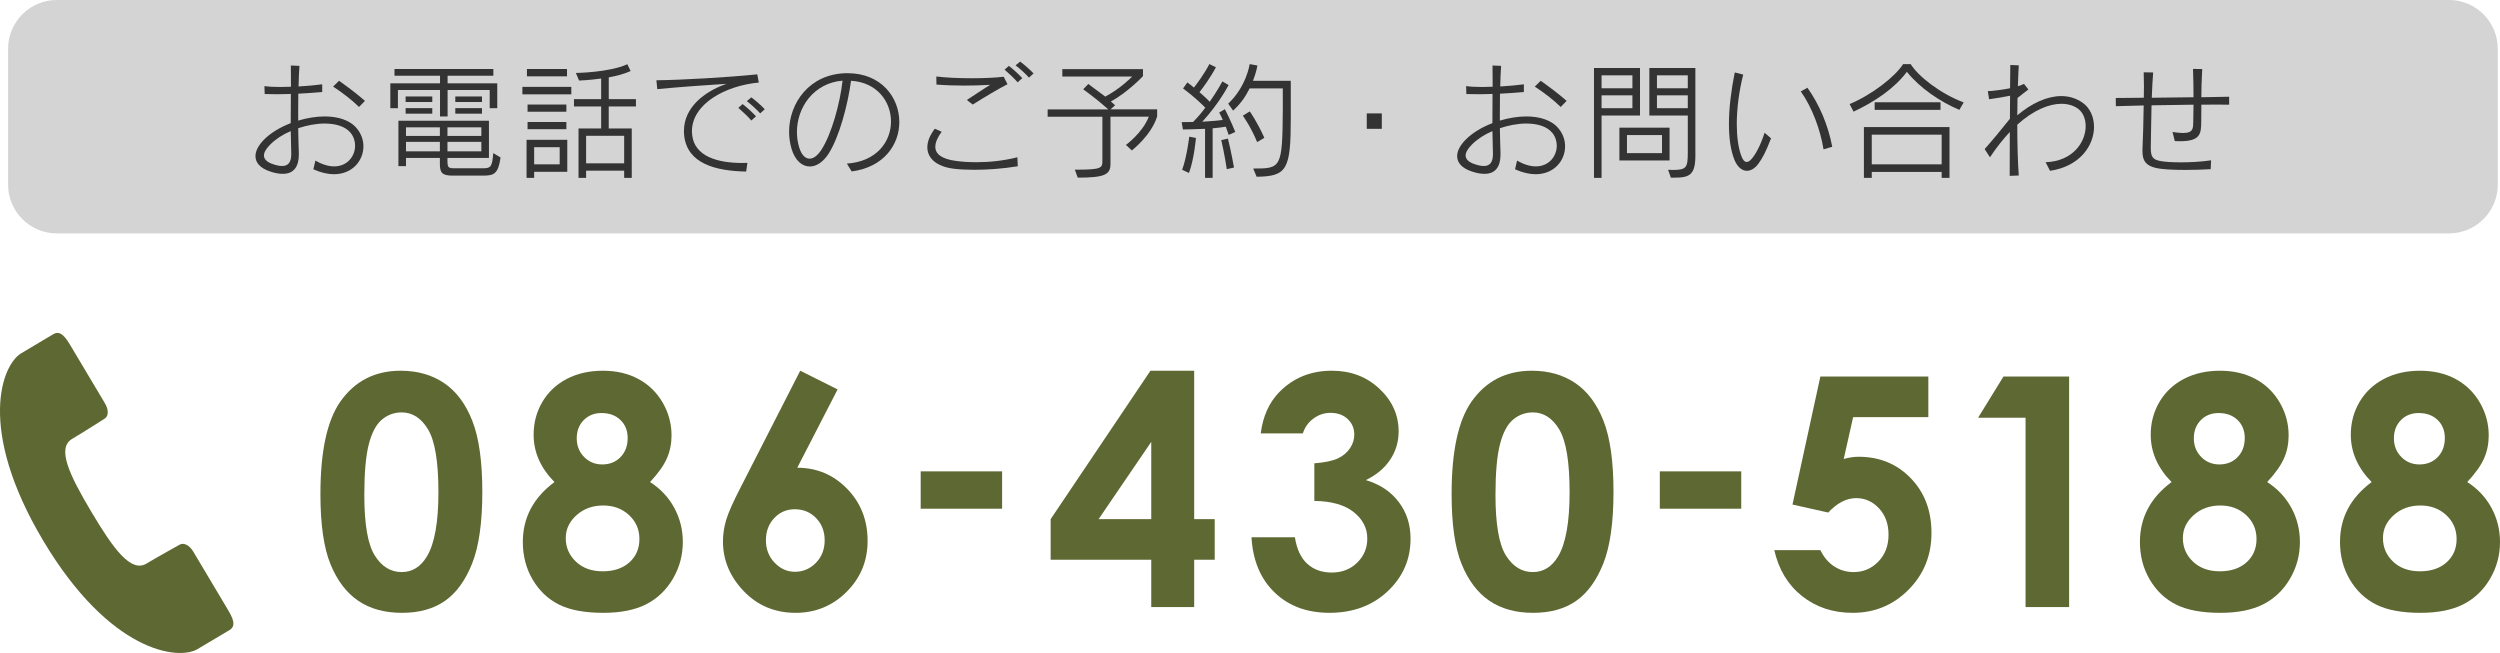
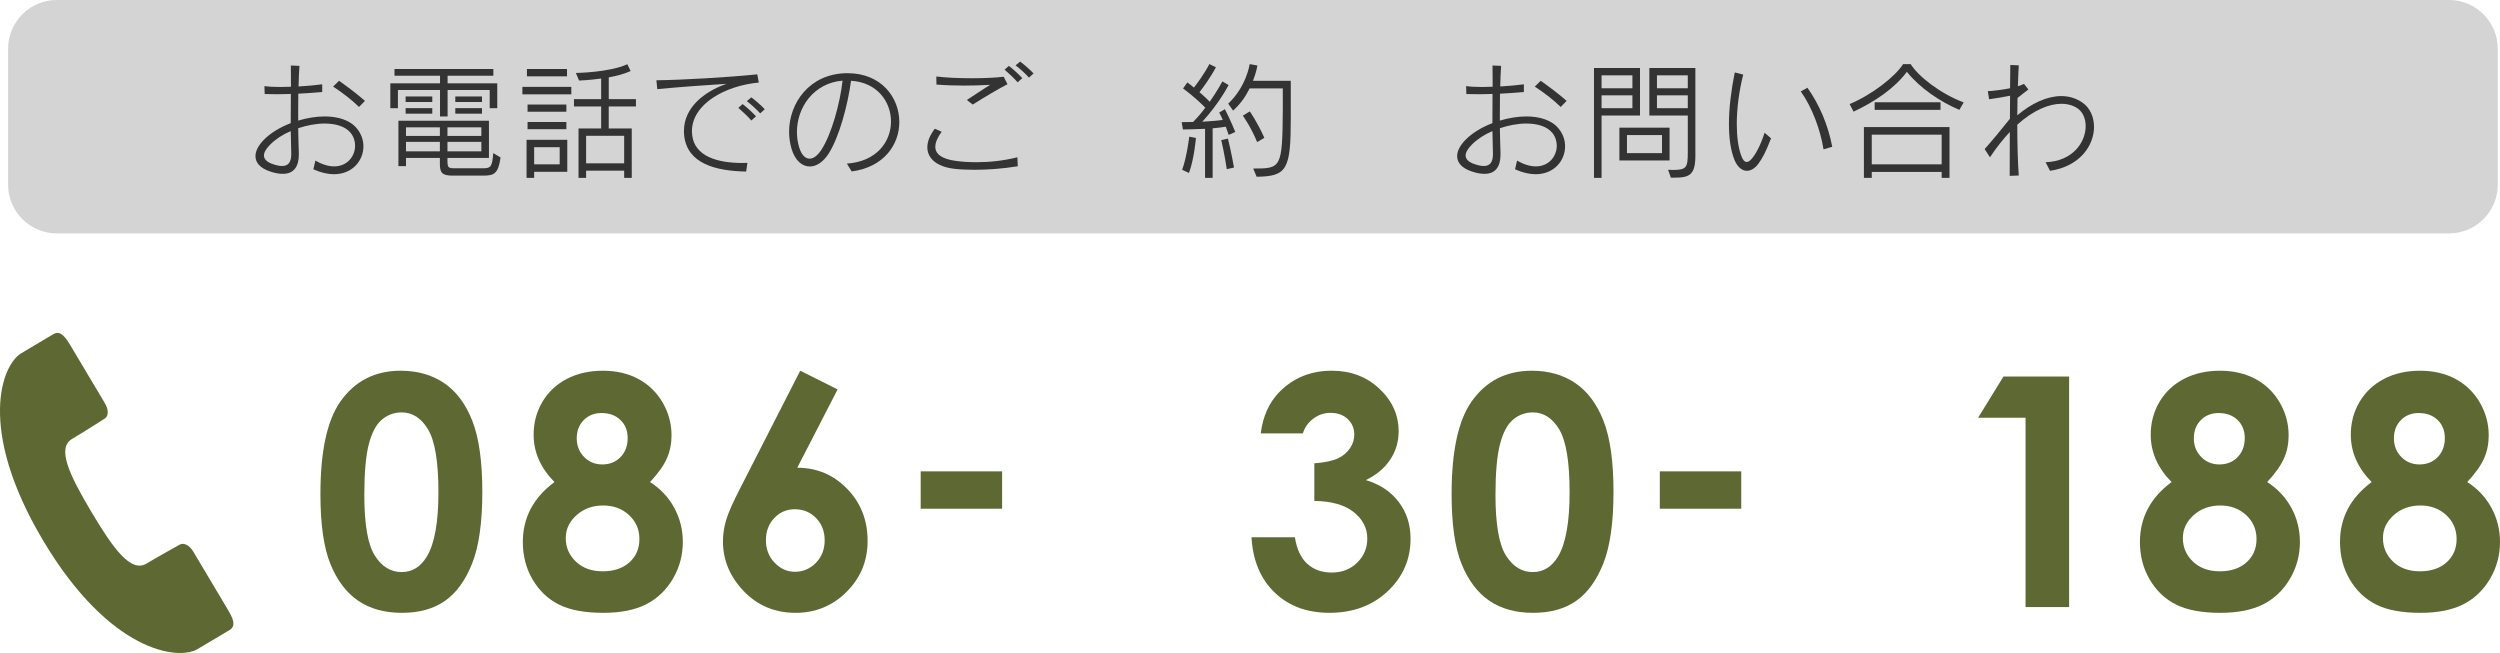
<svg xmlns="http://www.w3.org/2000/svg" version="1.1" id="レイヤー_2" x="0px" y="0px" width="257.064px" height="67.142px" viewBox="0 0 257.064 67.142" enable-background="new 0 0 257.064 67.142" xml:space="preserve">
  <g>
    <g>
      <path fill="#5D6832" d="M41.199,38.12c1.729,0,3.221,0.425,4.472,1.273c1.252,0.849,2.219,2.146,2.9,3.891    c0.683,1.746,1.023,4.177,1.023,7.291c0,3.148-0.347,5.598-1.039,7.348c-0.693,1.752-1.625,3.038-2.796,3.859    c-1.171,0.822-2.648,1.232-4.432,1.232s-3.281-0.413-4.495-1.24s-2.165-2.084-2.853-3.771s-1.031-4.087-1.031-7.202    c0-4.352,0.672-7.504,2.015-9.459C36.457,39.194,38.535,38.12,41.199,38.12z M41.305,42.406c-0.762,0-1.437,0.244-2.026,0.733    c-0.59,0.488-1.04,1.329-1.351,2.521s-0.467,2.938-0.467,5.236c0,2.998,0.356,5.068,1.069,6.212    c0.713,1.145,1.638,1.716,2.774,1.716c1.093,0,1.961-0.542,2.604-1.627c0.782-1.311,1.174-3.502,1.174-6.574    c0-3.115-0.352-5.264-1.053-6.445C43.328,42.997,42.419,42.406,41.305,42.406z" />
      <path fill="#5D6832" d="M66.844,49.567c1.073,0.688,1.903,1.572,2.489,2.652c0.585,1.081,0.878,2.25,0.878,3.507    c0,1.365-0.341,2.629-1.023,3.79c-0.682,1.16-1.598,2.034-2.747,2.62c-1.149,0.585-2.616,0.878-4.399,0.878    c-1.912,0-3.432-0.282-4.56-0.846c-1.128-0.564-2.03-1.419-2.707-2.564c-0.677-1.145-1.015-2.437-1.015-3.878    c0-1.246,0.271-2.383,0.813-3.41c0.542-1.026,1.355-1.943,2.44-2.749c-0.709-0.719-1.243-1.484-1.603-2.294    c-0.36-0.811-0.54-1.667-0.54-2.568c0-1.234,0.298-2.358,0.895-3.373c0.596-1.014,1.431-1.803,2.506-2.366    c1.073-0.563,2.314-0.846,3.722-0.846c1.386,0,2.604,0.284,3.657,0.854c1.053,0.568,1.883,1.376,2.49,2.423    c0.606,1.047,0.91,2.171,0.91,3.373c0,0.848-0.158,1.634-0.476,2.358C68.259,47.853,67.682,48.666,66.844,49.567z M62.025,51.978    c-1.085,0-1.998,0.33-2.739,0.991c-0.741,0.66-1.112,1.447-1.112,2.36c0,0.956,0.35,1.765,1.048,2.425    c0.698,0.661,1.616,0.991,2.755,0.991c1.149,0,2.065-0.309,2.748-0.927c0.682-0.617,1.023-1.415,1.023-2.393    s-0.355-1.797-1.064-2.457C63.975,52.308,63.089,51.978,62.025,51.978z M61.848,42.471c-0.74,0-1.351,0.244-1.828,0.73    c-0.479,0.488-0.717,1.111-0.717,1.872s0.252,1.397,0.757,1.912c0.505,0.514,1.128,0.771,1.869,0.771    c0.763,0,1.389-0.252,1.877-0.755c0.489-0.504,0.733-1.157,0.733-1.96c0-0.761-0.247-1.379-0.741-1.855    S62.654,42.471,61.848,42.471z" />
      <path fill="#5D6832" d="M82.283,38.12l3.844,1.922l-4.149,8.053c2.008,0,3.716,0.72,5.123,2.158    c1.407,1.44,2.111,3.229,2.111,5.366c0,2.063-0.723,3.811-2.167,5.245c-1.445,1.434-3.188,2.15-5.229,2.15    c-2.138,0-3.918-0.743-5.341-2.231c-1.424-1.487-2.136-3.192-2.136-5.116c0-0.729,0.11-1.466,0.331-2.207    c0.22-0.741,0.728-1.88,1.522-3.416L82.283,38.12z M81.72,52.364c-0.838,0-1.542,0.304-2.111,0.91    c-0.569,0.607-0.854,1.367-0.854,2.28s0.298,1.682,0.894,2.304c0.597,0.624,1.292,0.936,2.087,0.936    c0.838,0,1.558-0.307,2.159-0.919s0.902-1.386,0.902-2.32c0-0.913-0.293-1.673-0.878-2.28C83.333,52.668,82.6,52.364,81.72,52.364    z" />
-       <path fill="#5D6832" d="M118.296,38.12h4.497v15.26h2.11v4.173h-2.11v4.866h-4.415v-4.866h-10.345V53.38L118.296,38.12z     M118.378,53.38v-7.944l-5.414,7.944H118.378z" />
      <path fill="#5D6832" d="M133.968,44.565h-4.334c0.226-1.751,0.854-3.158,1.885-4.222c1.439-1.482,3.25-2.224,5.431-2.224    c1.944,0,3.574,0.618,4.891,1.854c1.315,1.235,1.974,2.701,1.974,4.398c0,1.053-0.287,2.014-0.862,2.885    c-0.574,0.869-1.409,1.573-2.505,2.11c1.438,0.43,2.564,1.179,3.375,2.248c0.812,1.068,1.217,2.328,1.217,3.778    c0,2.127-0.784,3.929-2.353,5.406c-1.568,1.477-3.566,2.215-5.994,2.215c-2.299,0-4.173-0.695-5.624-2.086    c-1.449-1.392-2.245-3.284-2.385-5.68h4.464c0.193,1.225,0.62,2.135,1.281,2.73c0.66,0.597,1.495,0.895,2.505,0.895    c1.053,0,1.926-0.338,2.619-1.016c0.692-0.676,1.039-1.503,1.039-2.48c0-1.074-0.467-1.982-1.402-2.724    c-0.934-0.741-2.282-1.122-4.044-1.144v-3.867c1.085-0.086,1.894-0.256,2.425-0.508c0.532-0.253,0.945-0.599,1.241-1.039    c0.295-0.44,0.442-0.908,0.442-1.402c0-0.645-0.225-1.179-0.676-1.604c-0.451-0.424-1.043-0.637-1.773-0.637    c-0.645,0-1.229,0.196-1.756,0.589C134.521,43.435,134.161,43.942,133.968,44.565z" />
      <path fill="#5D6832" d="M157.513,38.12c1.729,0,3.221,0.425,4.472,1.273c1.252,0.849,2.219,2.146,2.9,3.891    c0.683,1.746,1.023,4.177,1.023,7.291c0,3.148-0.347,5.598-1.039,7.348c-0.693,1.752-1.625,3.038-2.796,3.859    c-1.171,0.822-2.648,1.232-4.432,1.232s-3.281-0.413-4.495-1.24s-2.165-2.084-2.853-3.771s-1.031-4.087-1.031-7.202    c0-4.352,0.672-7.504,2.015-9.459C152.771,39.194,154.849,38.12,157.513,38.12z M157.618,42.406c-0.762,0-1.437,0.244-2.026,0.733    c-0.59,0.488-1.04,1.329-1.351,2.521s-0.467,2.938-0.467,5.236c0,2.998,0.356,5.068,1.069,6.212    c0.713,1.145,1.638,1.716,2.774,1.716c1.093,0,1.961-0.542,2.604-1.627c0.782-1.311,1.174-3.502,1.174-6.574    c0-3.115-0.352-5.264-1.053-6.445C159.642,42.997,158.732,42.406,157.618,42.406z" />
-       <path fill="#5D6832" d="M187.18,38.716h11.103v4.174h-7.734l-0.967,4.303c0.268-0.075,0.531-0.132,0.789-0.17    c0.258-0.037,0.505-0.057,0.741-0.057c2.148,0,3.935,0.733,5.357,2.2c1.424,1.466,2.136,3.343,2.136,5.632    c0,2.31-0.787,4.256-2.361,5.841c-1.573,1.584-3.488,2.376-5.744,2.376c-2.02,0-3.754-0.574-5.205-1.724    c-1.449-1.149-2.4-2.724-2.852-4.722h4.737c0.365,0.742,0.846,1.303,1.442,1.685c0.596,0.381,1.254,0.571,1.974,0.571    c0.999,0,1.848-0.359,2.546-1.079s1.047-1.644,1.047-2.771c0-1.096-0.324-1.995-0.975-2.699c-0.649-0.703-1.437-1.056-2.36-1.056    c-0.494,0-0.98,0.124-1.458,0.371c-0.479,0.247-0.948,0.618-1.41,1.111l-3.674-0.821L187.18,38.716z" />
      <path fill="#5D6832" d="M206.007,38.716h6.752v23.703h-4.479V42.954h-4.882L206.007,38.716z" />
      <path fill="#5D6832" d="M233.123,49.567c1.073,0.688,1.903,1.572,2.489,2.652c0.585,1.081,0.878,2.25,0.878,3.507    c0,1.365-0.341,2.629-1.023,3.79c-0.682,1.16-1.598,2.034-2.747,2.62c-1.149,0.585-2.616,0.878-4.399,0.878    c-1.912,0-3.432-0.282-4.56-0.846c-1.128-0.564-2.03-1.419-2.707-2.564c-0.677-1.145-1.015-2.437-1.015-3.878    c0-1.246,0.271-2.383,0.813-3.41c0.542-1.026,1.355-1.943,2.44-2.749c-0.709-0.719-1.243-1.484-1.603-2.294    c-0.36-0.811-0.54-1.667-0.54-2.568c0-1.234,0.298-2.358,0.895-3.373c0.596-1.014,1.431-1.803,2.506-2.366    c1.073-0.563,2.314-0.846,3.722-0.846c1.386,0,2.604,0.284,3.657,0.854c1.053,0.568,1.883,1.376,2.49,2.423    c0.606,1.047,0.91,2.171,0.91,3.373c0,0.848-0.158,1.634-0.476,2.358C234.538,47.853,233.961,48.666,233.123,49.567z     M228.305,51.978c-1.085,0-1.998,0.33-2.739,0.991c-0.741,0.66-1.112,1.447-1.112,2.36c0,0.956,0.35,1.765,1.048,2.425    c0.698,0.661,1.616,0.991,2.755,0.991c1.149,0,2.065-0.309,2.748-0.927c0.682-0.617,1.023-1.415,1.023-2.393    s-0.355-1.797-1.064-2.457C230.254,52.308,229.368,51.978,228.305,51.978z M228.127,42.471c-0.74,0-1.351,0.244-1.828,0.73    c-0.479,0.488-0.717,1.111-0.717,1.872s0.252,1.397,0.757,1.912c0.505,0.514,1.128,0.771,1.869,0.771    c0.763,0,1.389-0.252,1.877-0.755c0.489-0.504,0.733-1.157,0.733-1.96c0-0.761-0.247-1.379-0.741-1.855    S228.934,42.471,228.127,42.471z" />
      <path fill="#5D6832" d="M253.697,49.567c1.073,0.688,1.903,1.572,2.489,2.652c0.585,1.081,0.878,2.25,0.878,3.507    c0,1.365-0.341,2.629-1.023,3.79c-0.682,1.16-1.598,2.034-2.747,2.62c-1.149,0.585-2.616,0.878-4.399,0.878    c-1.912,0-3.432-0.282-4.56-0.846c-1.128-0.564-2.03-1.419-2.707-2.564c-0.677-1.145-1.015-2.437-1.015-3.878    c0-1.246,0.271-2.383,0.813-3.41c0.542-1.026,1.355-1.943,2.44-2.749c-0.709-0.719-1.243-1.484-1.603-2.294    c-0.36-0.811-0.54-1.667-0.54-2.568c0-1.234,0.298-2.358,0.895-3.373c0.596-1.014,1.431-1.803,2.506-2.366    c1.073-0.563,2.314-0.846,3.722-0.846c1.386,0,2.604,0.284,3.657,0.854c1.053,0.568,1.883,1.376,2.49,2.423    c0.606,1.047,0.91,2.171,0.91,3.373c0,0.848-0.158,1.634-0.476,2.358C255.112,47.853,254.535,48.666,253.697,49.567z     M248.879,51.978c-1.085,0-1.998,0.33-2.739,0.991c-0.741,0.66-1.112,1.447-1.112,2.36c0,0.956,0.35,1.765,1.048,2.425    c0.698,0.661,1.616,0.991,2.755,0.991c1.149,0,2.065-0.309,2.748-0.927c0.682-0.617,1.023-1.415,1.023-2.393    s-0.355-1.797-1.064-2.457C250.828,52.308,249.942,51.978,248.879,51.978z M248.701,42.471c-0.74,0-1.351,0.244-1.828,0.73    c-0.479,0.488-0.717,1.111-0.717,1.872s0.252,1.397,0.757,1.912c0.505,0.514,1.128,0.771,1.869,0.771    c0.763,0,1.389-0.252,1.877-0.755c0.489-0.504,0.733-1.157,0.733-1.96c0-0.761-0.247-1.379-0.741-1.855    S249.508,42.471,248.701,42.471z" />
    </g>
    <g>
      <path fill="#5D6832" d="M94.67,52.308v-3.84h8.373v3.84H94.67z" />
    </g>
    <g>
      <path fill="#5D6832" d="M170.67,52.308v-3.84h8.373v3.84H170.67z" />
    </g>
    <path fill="#5D6832" d="M7.416,45.129c1.588-0.946,2.887-1.808,3.332-2.074c0.443-0.263,0.426-0.939,0.049-1.574   c-0.382-0.639-3.523-5.909-3.523-5.909c-0.494-0.823-1.031-1.663-1.795-1.21c-0.766,0.455-1.335,0.793-3.304,1.969   c-1.972,1.169-4.58,7.765,2.263,19.256c6.85,11.493,13.89,12.335,15.86,11.163c1.968-1.175,2.541-1.51,3.303-1.964   c0.762-0.459,0.283-1.329-0.209-2.16c0,0-3.142-5.27-3.519-5.907c-0.377-0.636-0.97-0.972-1.412-0.708   c-0.445,0.264-1.817,0.998-3.406,1.942c-1.584,0.943-3.356-1.445-5.66-5.319C7.092,48.763,5.829,46.07,7.416,45.129z" />
    <g opacity="0.85">
      <path fill="#CCCCCC" d="M256.833,19c0,2.75-2.25,5-5,5h-246c-2.75,0-5-2.25-5-5V5c0-2.75,2.25-5,5-5h246c2.75,0,5,2.25,5,5V19z" />
    </g>
    <g>
      <path fill="#333333" d="M34.342,17.914c-0.624,0-1.339-0.155-2.119-0.507l0.208-0.896c0.715,0.416,1.365,0.598,1.924,0.598    c1.365,0,2.158-1.053,2.158-2.132c0-0.455-0.143-0.937-0.468-1.326c-0.533-0.65-1.521-0.949-2.665-0.949    c-0.871,0-1.82,0.182-2.717,0.481c0.013,0.923,0.039,1.807,0.064,2.521c0,0.065,0,0.13,0,0.195c0,1.183-0.48,1.976-1.638,1.976    c-0.364,0-0.793-0.064-1.287-0.233c-1.079-0.352-1.534-0.937-1.534-1.586c0-0.56,0.338-1.157,0.897-1.717    c0.701-0.701,1.677-1.273,2.729-1.677c0-1.027,0.014-2.041,0.014-3.003c-0.533,0.026-1.054,0.026-1.548,0.026    c-0.402,0-0.793,0-1.144-0.014l-0.026-0.818c0.429,0.064,1.001,0.091,1.651,0.091c0.351,0,0.715-0.014,1.079-0.026    c0-0.793,0-1.521-0.013-2.184l0.884,0.039c-0.039,0.585-0.078,1.313-0.091,2.119c0.884-0.053,1.741-0.131,2.431-0.222v0.793    c-0.754,0.065-1.599,0.13-2.457,0.169c-0.013,0.638-0.013,1.301-0.013,1.95c0,0.273,0,0.546,0,0.819    c0.91-0.273,1.846-0.429,2.717-0.429c1.378,0,2.613,0.377,3.315,1.234c0.455,0.546,0.676,1.196,0.676,1.833    C37.371,16.511,36.24,17.914,34.342,17.914z M29.947,15.73c-0.025-0.729-0.038-1.482-0.052-2.249    c-0.832,0.351-1.56,0.832-2.105,1.378c-0.442,0.442-0.65,0.819-0.65,1.131c0,0.403,0.351,0.702,0.949,0.897    c0.338,0.116,0.649,0.182,0.923,0.182c0.572,0,0.936-0.325,0.936-1.209C29.947,15.821,29.947,15.782,29.947,15.73z M36.916,10.998    c-0.754-0.741-1.703-1.469-2.665-2.093l0.611-0.599c0.884,0.624,1.872,1.365,2.665,2.067L36.916,10.998z" />
      <path fill="#333333" d="M50.354,11.128V9.256h-4.329v2.718h-0.78V9.256h-4.329v1.872h-0.78V8.567h5.109v-0.78h-4.681V7.098H50.73    v0.689h-4.706v0.78h5.108v2.561H50.354z M49.664,18.058h-3.146c-1.054,0-1.287-0.299-1.287-1.196v-0.624h-3.484v0.845h-0.78    v-4.667h9.309v3.822h-4.265v0.325c0,0.676,0.104,0.741,0.754,0.741h2.549c0.13,0,0.233,0,0.338,0c0.754,0,0.975-0.091,1.065-1.561    l0.755,0.455C51.225,17.889,50.795,18.058,49.664,18.058z M41.708,10.491V9.919h2.743v0.572H41.708z M41.708,11.688v-0.572h2.743    v0.572H41.708z M45.231,13.091h-3.484v0.885h3.484V13.091z M45.231,14.586h-3.484v0.976h3.484V14.586z M49.495,13.091h-3.484    v0.885h3.484V13.091z M49.495,14.586h-3.484v0.976h3.484V14.586z M46.817,10.491V9.919h2.743v0.572H46.817z M46.817,11.688v-0.572    h2.743v0.572H46.817z" />
      <path fill="#333333" d="M53.715,9.698V8.931h5.031v0.768H53.715z M54.924,17.667v0.624h-0.78v-3.913h4.187v3.289H54.924z     M54.183,7.852V7.098h4.121v0.754H54.183z M54.247,11.492v-0.741h3.991v0.741H54.247z M54.247,13.286v-0.741h3.991v0.741H54.247z     M57.55,15.133h-2.626V16.9h2.626V15.133z M62.594,10.946v2.262h2.366v5.083h-0.78v-0.74h-3.913v0.74h-0.78v-5.083h2.327v-2.262    h-2.795v-0.754h2.795V8.073c-1.261,0.182-2.274,0.208-2.274,0.208l-0.325-0.78c0,0,3.406-0.039,5.291-0.897l0.338,0.702    c-0.663,0.3-1.469,0.508-2.249,0.65v2.236h2.795v0.754H62.594z M64.18,13.962h-3.913v2.835h3.913V13.962z" />
      <path fill="#333333" d="M71.147,13.507c0,0.117,0.013,0.247,0.026,0.378c0.247,2.21,2.639,2.873,5.161,2.873    c0.169,0,0.351-0.014,0.52-0.014l-0.13,0.897c-3.224-0.065-6.032-0.845-6.37-3.666c-0.026-0.183-0.026-0.352-0.026-0.521    c0-2.379,2.055-4.03,4.382-4.836c-2.016,0.13-4.681,0.312-7.125,0.546l-0.091-0.91c2.522-0.025,7.358-0.299,10.375-0.61    l0.155,0.845C74.527,8.814,71.147,10.712,71.147,13.507z M77.258,12.39c-0.39-0.442-0.884-0.91-1.339-1.301l0.441-0.39    c0.481,0.377,0.962,0.819,1.378,1.261L77.258,12.39z M78.168,11.661c-0.403-0.442-0.858-0.858-1.378-1.261l0.468-0.391    c0.494,0.377,0.975,0.793,1.378,1.223L78.168,11.661z" />
      <path fill="#333333" d="M87.574,17.629l-0.494-0.807c3.081-0.208,4.537-2.275,4.537-4.329c0-2.028-1.417-4.03-4.108-4.187    c-0.351,2.574-1.222,5.785-2.301,7.488c-0.572,0.885-1.274,1.326-1.938,1.326c-0.793,0-1.508-0.61-1.872-1.794    c-0.169-0.572-0.26-1.17-0.26-1.768c0-2.965,2.093-5.954,5.863-6.032c0.052,0,0.104,0,0.156,0c3.458,0,5.316,2.496,5.316,5.018    C92.475,14.847,90.915,17.187,87.574,17.629z M81.944,13.585c0,0.521,0.078,1.054,0.234,1.573    c0.234,0.768,0.624,1.157,1.066,1.157c0.39,0,0.818-0.299,1.222-0.923c1.053-1.625,1.911-4.784,2.171-7.099    C83.687,8.528,81.944,11.024,81.944,13.585z" />
      <path fill="#333333" d="M100.178,17.459c-0.806,0-1.521-0.039-2.066-0.104c-1.847-0.221-2.757-1.105-2.757-2.21    c0-0.599,0.261-1.248,0.768-1.911l0.702,0.312c-0.43,0.599-0.65,1.105-0.65,1.548c0,0.754,0.676,1.248,2.054,1.442    c0.611,0.091,1.353,0.144,2.172,0.144c1.287,0,2.769-0.144,4.212-0.508l0.039,0.924C103.09,17.355,101.504,17.459,100.178,17.459z     M100.022,10.751l-0.611-0.468c1.04-0.663,1.755-1.17,2.405-1.561c-0.897,0.053-1.769,0.078-2.665,0.078    c-0.897,0-1.82-0.025-2.86-0.104l-0.013-0.832c0.923,0.117,2.274,0.182,3.613,0.182c1.262,0,2.483-0.052,3.315-0.156l0.39,0.768    C102.661,9.139,101.322,9.932,100.022,10.751z M104.637,8.463c-0.39-0.441-0.884-0.91-1.339-1.3l0.442-0.39    c0.48,0.377,0.962,0.818,1.378,1.261L104.637,8.463z M105.808,7.982c-0.403-0.442-0.858-0.858-1.379-1.262l0.469-0.39    c0.494,0.377,0.975,0.793,1.378,1.222L105.808,7.982z" />
-       <path fill="#333333" d="M116.382,15.471l-0.61-0.572c0,0,1.703-1.223,2.353-2.899h-3.939v4.875c0,1.093-0.637,1.392-3.366,1.392    l-0.3-0.819c2.757,0,2.834-0.156,2.834-0.923v-4.524h-5.629v-0.754h6.24c-1.3-1.157-2.587-2.067-2.587-2.067l0.533-0.546    c0,0,1.026,0.78,1.742,1.3c1.625-0.87,2.769-2.066,2.769-2.066h-7.189V7.111h8.295v0.715c0,0-1.495,1.612-3.303,2.613    c0.144,0.104,0.43,0.39,0.43,0.39l-0.469,0.416h4.798v0.729C118.384,13.923,116.382,15.471,116.382,15.471z" />
      <path fill="#333333" d="M126.341,13.871c0,0-0.117-0.351-0.299-0.845c-0.429,0.078-0.715,0.104-1.352,0.169v5.096h-0.78v-5.044    c-1.184,0.052-2.275,0.065-2.275,0.065l-0.13-0.754c0,0,0.494-0.014,1.17-0.014c0.468-0.468,0.897-0.975,1.261-1.469    c-0.233-0.247-1.131-1.131-2.288-1.977l0.442-0.623c0.247,0.182,0.468,0.351,0.676,0.532c0.273-0.351,1.054-1.378,1.586-2.418    l0.677,0.325c-0.56,1.066-1.365,2.158-1.69,2.562c0.521,0.441,0.884,0.806,1.053,0.987c0.793-1.131,1.301-2.093,1.301-2.093    l0.637,0.377c0,0-0.923,1.833-2.704,3.771c1.352-0.092,1.482-0.104,2.105-0.183c-0.091-0.221-0.233-0.507-0.363-0.767l0.585-0.338    c0.585,1.131,1.065,2.34,1.065,2.34L126.341,13.871z M122.259,17.784l-0.702-0.325c0.494-1.364,0.729-3.405,0.729-3.405    l0.688,0.13C122.974,14.184,122.805,16.289,122.259,17.784z M126.146,17.395c0,0-0.26-1.716-0.571-2.99l0.688-0.156    c0.325,1.274,0.624,2.978,0.624,2.978L126.146,17.395z M132.725,12.182c0,5.252-0.391,5.954-3.511,5.993l-0.351-0.846    c2.86,0,3.003-0.013,3.042-6.097V9.087h-3.406c-0.48,0.937-0.923,1.561-1.703,2.288l-0.507-0.715    c1.885-1.768,2.21-4.069,2.21-4.069l0.793,0.144c0,0-0.091,0.663-0.455,1.572h3.888v2.926    C132.725,11.558,132.725,11.882,132.725,12.182z M129.267,14.612c-0.677-1.638-1.47-2.717-1.47-2.717l0.715-0.442    c0,0,0.768,1.092,1.495,2.717L129.267,14.612z" />
-       <path fill="#333333" d="M140.538,13.247v-1.586h1.547v1.586H140.538z" />
      <path fill="#333333" d="M157.905,17.914c-0.624,0-1.339-0.155-2.119-0.507l0.208-0.896c0.715,0.416,1.365,0.598,1.924,0.598    c1.365,0,2.158-1.053,2.158-2.132c0-0.455-0.143-0.937-0.468-1.326c-0.533-0.65-1.521-0.949-2.665-0.949    c-0.871,0-1.82,0.182-2.717,0.481c0.013,0.923,0.039,1.807,0.064,2.521c0,0.065,0,0.13,0,0.195c0,1.183-0.48,1.976-1.638,1.976    c-0.364,0-0.793-0.064-1.287-0.233c-1.079-0.352-1.534-0.937-1.534-1.586c0-0.56,0.338-1.157,0.897-1.717    c0.701-0.701,1.677-1.273,2.729-1.677c0-1.027,0.013-2.041,0.013-3.003c-0.532,0.026-1.053,0.026-1.547,0.026    c-0.402,0-0.793,0-1.144-0.014l-0.026-0.818c0.43,0.064,1.001,0.091,1.651,0.091c0.351,0,0.715-0.014,1.079-0.026    c0-0.793,0-1.521-0.014-2.184l0.885,0.039c-0.039,0.585-0.078,1.313-0.091,2.119c0.884-0.053,1.741-0.131,2.431-0.222v0.793    c-0.754,0.065-1.599,0.13-2.457,0.169c-0.013,0.638-0.013,1.301-0.013,1.95c0,0.273,0,0.546,0,0.819    c0.909-0.273,1.846-0.429,2.717-0.429c1.378,0,2.613,0.377,3.315,1.234c0.455,0.546,0.676,1.196,0.676,1.833    C160.935,16.511,159.804,17.914,157.905,17.914z M153.511,15.73c-0.025-0.729-0.039-1.482-0.052-2.249    c-0.832,0.351-1.56,0.832-2.105,1.378c-0.442,0.442-0.65,0.819-0.65,1.131c0,0.403,0.351,0.702,0.949,0.897    c0.338,0.116,0.649,0.182,0.923,0.182c0.572,0,0.936-0.325,0.936-1.209C153.511,15.821,153.511,15.782,153.511,15.73z     M160.479,10.998c-0.754-0.741-1.703-1.469-2.665-2.093l0.611-0.599c0.884,0.624,1.872,1.365,2.665,2.067L160.479,10.998z" />
      <path fill="#333333" d="M164.682,11.882v6.409h-0.78V6.994h4.732v4.888H164.682z M167.854,7.748h-3.172v1.326h3.172V7.748z     M167.854,9.802h-3.172v1.326h3.172V9.802z M166.515,16.497V13.13h5.161v3.367H166.515z M170.896,13.885h-3.602v1.858h3.602    V13.885z M172.209,18.266c-0.13,0-0.261,0-0.403,0l-0.286-0.807c0.195,0,0.377,0.014,0.533,0.014c1.339,0,1.495-0.26,1.495-1.717    v-3.874h-3.952V6.994h4.732v9.035C174.328,18.006,173.678,18.266,172.209,18.266z M173.548,7.748h-3.172v1.326h3.172V7.748z     M173.548,9.802h-3.172v1.326h3.172V9.802z" />
      <path fill="#333333" d="M180.796,16.849c-0.352,0.468-0.768,0.715-1.17,0.715c-0.494,0-0.976-0.377-1.287-1.145    c-0.391-0.975-0.56-2.262-0.56-3.666c0-1.664,0.234-3.51,0.599-5.304l0.871,0.221c-0.416,1.625-0.663,3.458-0.663,5.083    c0,1.313,0.155,2.51,0.507,3.381c0.143,0.351,0.312,0.52,0.507,0.52c0.156,0,0.338-0.104,0.52-0.325    c0.339-0.39,0.858-1.222,1.326-2.678l0.663,0.572C181.589,15.587,181.237,16.25,180.796,16.849z M187.504,15.354    c-0.313-2.002-1.196-4.368-2.34-5.954l0.688-0.377c1.235,1.741,2.133,3.86,2.549,6.071L187.504,15.354z" />
      <path fill="#333333" d="M201.473,11.297c-2.015-0.845-4.121-2.301-5.395-3.913c-1.287,1.716-3.29,3.068-5.486,4.096l-0.403-0.78    c2.301-0.962,4.68-2.821,5.499-4.108h0.78c0.767,1.248,3.029,3.029,5.447,3.939L201.473,11.297z M199.653,18.291v-0.61h-7.189    v0.61h-0.807v-5.226h8.802v5.226H199.653z M199.653,13.846h-7.189V16.9h7.189V13.846z M192.763,11.297v-0.779h6.773v0.779H192.763    z" />
      <path fill="#333333" d="M210.795,17.563l-0.455-0.884c2.808-0.092,4.121-2.08,4.121-3.705c0-0.754-0.273-1.431-0.819-1.82    c-0.429-0.299-1.001-0.481-1.677-0.481c-1.235,0-2.834,0.611-4.537,2.146c0,1.924,0.052,3.848,0.155,5.227l-0.936,0.038    c0-1.286,0.013-2.859,0.013-4.511c-0.663,0.702-1.352,1.561-2.041,2.6l-0.546-0.845c0.741-0.832,1.781-2.08,2.6-3.12    c0-0.78,0-1.573,0.014-2.366c-0.572,0.117-1.392,0.261-2.158,0.364l-0.13-0.832c0.598-0.026,1.495-0.143,2.288-0.299    c0-0.819,0.013-1.625,0.025-2.393l0.871,0.039c-0.039,0.624-0.064,1.353-0.091,2.146c0.26-0.078,0.468-0.156,0.624-0.247    l0.455,0.585c-0.312,0.234-0.728,0.546-1.118,0.871c-0.013,0.572-0.013,1.183-0.025,1.781c1.495-1.262,3.094-1.977,4.523-1.977    c0.793,0,1.534,0.222,2.185,0.677c0.78,0.546,1.183,1.481,1.183,2.496C215.318,14.938,213.889,17.108,210.795,17.563z" />
-       <path fill="#333333" d="M226.356,10.764c0,0.521,0,1.093-0.013,1.769c-0.013,1.17-0.052,1.989-2.171,1.989    c-0.169,0-0.351,0-0.546-0.014l-0.234-0.936c0.442,0.065,0.793,0.104,1.066,0.104c1.092,0,1.053-0.493,1.065-1.222    c0.014-0.572,0.014-1.144,0.026-1.69c-1.352,0.014-2.86,0.039-4.316,0.065c-0.039,1.521-0.052,3.146-0.077,4.304    c0,0.038,0,0.091,0,0.13c0,1.079,0.338,1.287,1.819,1.391c0.352,0.026,0.78,0.039,1.274,0.039c0.923,0,2.041-0.052,3.107-0.208    l-0.039,0.91c-0.885,0.052-1.756,0.078-2.601,0.078c-0.637,0-1.261-0.014-1.872-0.053c-2.041-0.13-2.548-0.649-2.548-1.937    c0-0.117,0-0.234,0.013-0.364c0.052-0.896,0.091-2.626,0.117-4.277c-1.014,0.026-1.977,0.053-2.86,0.078l-0.013-0.845    c0.845-0.013,1.846-0.013,2.886-0.026c0-0.416,0.014-0.832,0.014-1.209c0-0.546-0.014-1.026-0.026-1.404l0.975,0.014    c-0.064,0.702-0.104,1.625-0.143,2.6c1.365-0.013,2.886-0.025,4.29-0.052c0-0.923-0.013-1.885-0.052-2.912l0.949,0.013    c-0.065,1.184-0.092,2.067-0.092,2.899c0.924-0.013,2.028-0.039,2.86-0.052v0.818C228.463,10.751,227.475,10.751,226.356,10.764z" />
    </g>
  </g>
</svg>